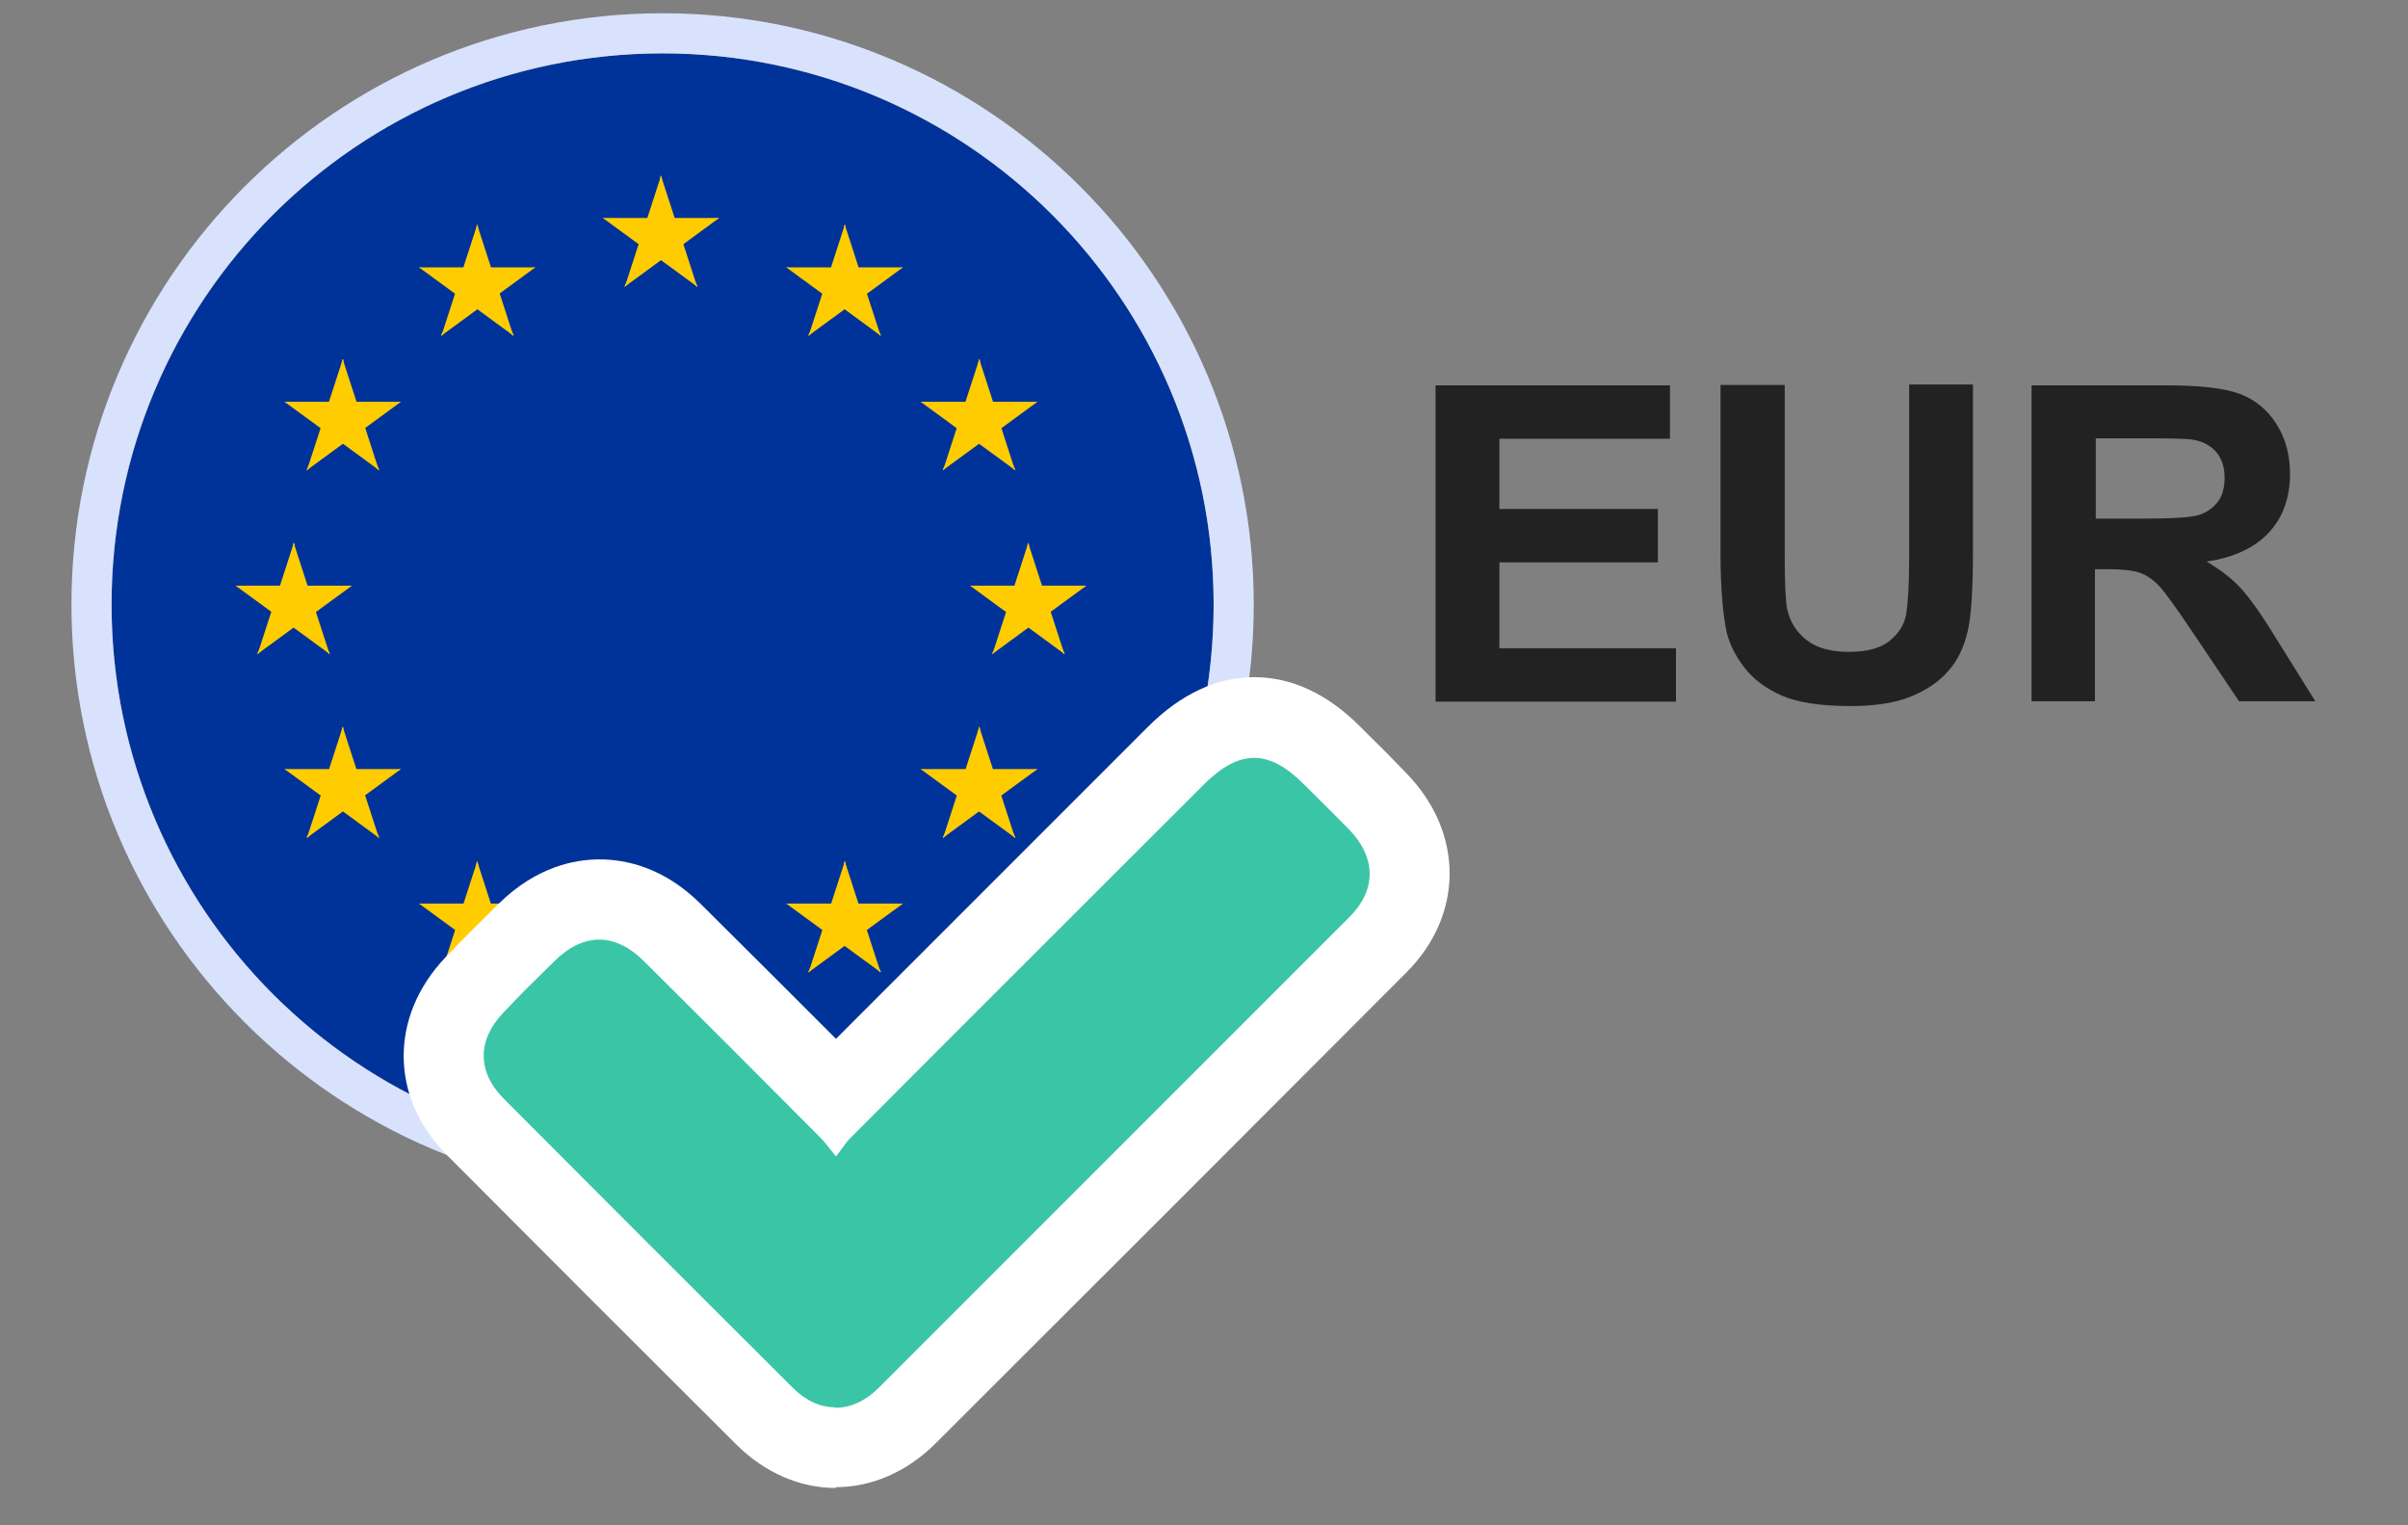
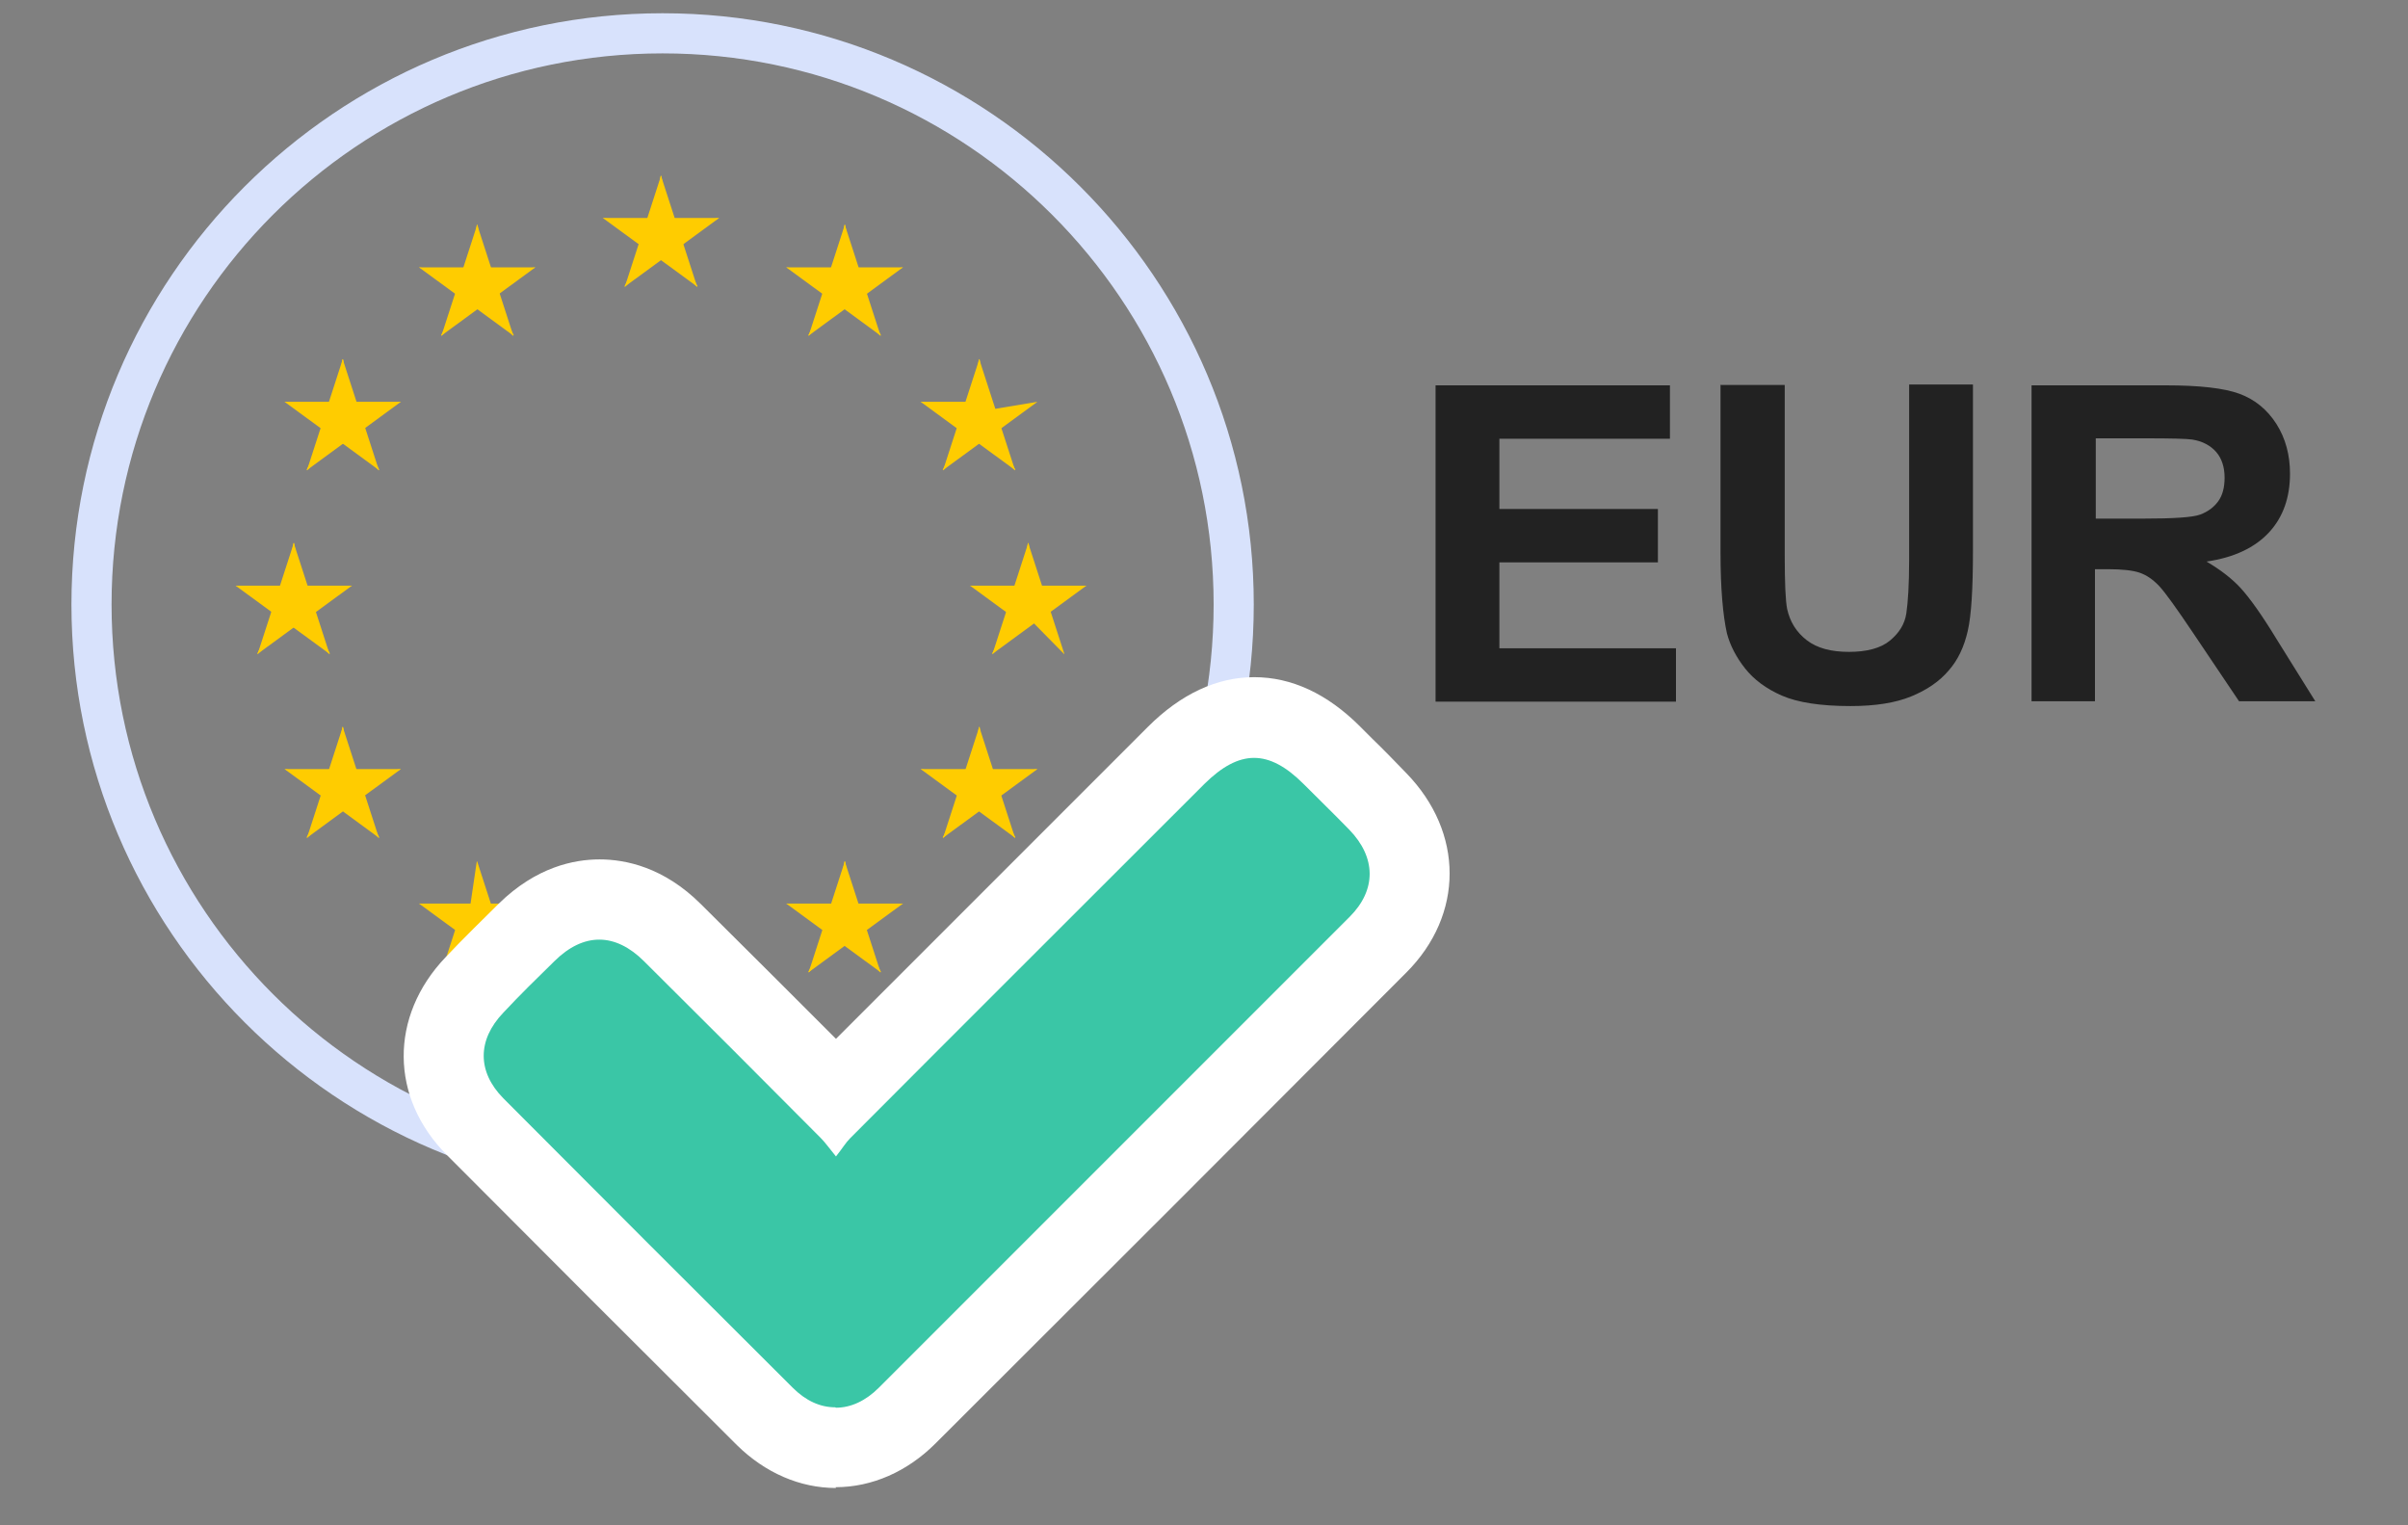
<svg xmlns="http://www.w3.org/2000/svg" id="Layer_1" data-name="Layer 1" viewBox="0 0 60 38">
  <rect x="0" y="0" width="60" height="38" fill="#808080" stroke="none" />
  <defs>
    <style>
      .cls-1 {
        fill: none;
      }

      .cls-2 {
        fill: #fc0;
      }

      .cls-3 {
        fill: #039;
      }

      .cls-4 {
        fill: #3ac6a6;
      }

      .cls-5 {
        isolation: isolate;
      }

      .cls-6 {
        fill: #fff;
      }

      .cls-7 {
        fill: #d8e2fc;
      }

      .cls-8 {
        clip-path: url(#clippath);
      }

      .cls-9 {
        fill: #222;
      }
    </style>
    <clipPath id="clippath">
      <circle class="cls-1" cx="16.51" cy="15.06" r="13.73" />
    </clipPath>
  </defs>
  <g class="cls-8">
    <g>
-       <rect class="cls-3" x="-4.13" y="1.33" width="41.19" height="27.46" />
      <g>
        <g id="s">
          <g id="c">
            <path id="t" class="cls-2" d="M16.47,4.38l-.47,1.45.73.24-.25-1.69Z" />
            <path id="t-2" data-name="t" class="cls-2" d="M16.47,4.38l.47,1.45-.73.24.25-1.69Z" />
          </g>
          <g id="a">
            <g id="c-2" data-name="c">
              <path id="t-3" data-name="t" class="cls-2" d="M17.92,5.43h-1.53s0,.76,0,.76l1.53-.76Z" />
              <path id="t-4" data-name="t" class="cls-2" d="M17.92,5.43l-1.23.9-.45-.62,1.68-.28Z" />
            </g>
            <g id="c-3" data-name="c">
              <path id="t-5" data-name="t" class="cls-2" d="M17.37,7.14l-.47-1.45-.73.24,1.2,1.22Z" />
              <path id="t-6" data-name="t" class="cls-2" d="M17.37,7.14l-1.23-.9.45-.62.79,1.51Z" />
            </g>
          </g>
          <g id="a-2" data-name="a">
            <g id="c-4" data-name="c">
              <path id="t-7" data-name="t" class="cls-2" d="M15.02,5.43h1.53s0,.76,0,.76l-1.53-.76Z" />
              <path id="t-8" data-name="t" class="cls-2" d="M15.02,5.43l1.23.9.45-.62-1.68-.28Z" />
            </g>
            <g id="c-5" data-name="c">
              <path id="t-9" data-name="t" class="cls-2" d="M15.57,7.14l.47-1.45.73.24-1.2,1.22Z" />
              <path id="t-10" data-name="t" class="cls-2" d="M15.57,7.14l1.23-.9-.45-.62-.79,1.51Z" />
            </g>
          </g>
        </g>
        <g id="s-2" data-name="s">
          <g id="c-6" data-name="c">
            <path id="t-11" data-name="t" class="cls-2" d="M16.47,22.68l-.47,1.45.73.24-.25-1.69Z" />
            <path id="t-12" data-name="t" class="cls-2" d="M16.47,22.68l.47,1.45-.73.24.25-1.69Z" />
          </g>
          <g id="a-3" data-name="a">
            <g id="c-7" data-name="c">
              <path id="t-13" data-name="t" class="cls-2" d="M17.92,23.74h-1.53s0,.76,0,.76l1.53-.76Z" />
              <path id="t-14" data-name="t" class="cls-2" d="M17.92,23.74l-1.23.9-.45-.62,1.68-.28Z" />
            </g>
            <g id="c-8" data-name="c">
              <path id="t-15" data-name="t" class="cls-2" d="M17.37,25.44l-.47-1.45-.73.24,1.2,1.22Z" />
              <path id="t-16" data-name="t" class="cls-2" d="M17.37,25.44l-1.23-.9.45-.62.79,1.51Z" />
            </g>
          </g>
          <g id="a-4" data-name="a">
            <g id="c-9" data-name="c">
-               <path id="t-17" data-name="t" class="cls-2" d="M15.02,23.74h1.53s0,.76,0,.76l-1.53-.76Z" />
              <path id="t-18" data-name="t" class="cls-2" d="M15.02,23.74l1.23.9.45-.62-1.68-.28Z" />
            </g>
            <g id="c-10" data-name="c">
              <path id="t-19" data-name="t" class="cls-2" d="M15.57,25.44l.47-1.45.73.24-1.2,1.22Z" />
              <path id="t-20" data-name="t" class="cls-2" d="M15.57,25.44l1.23-.9-.45-.62-.79,1.51Z" />
            </g>
          </g>
        </g>
        <g id="l">
          <g id="s-3" data-name="s">
            <g id="c-11" data-name="c">
              <path id="t-21" data-name="t" class="cls-2" d="M7.32,13.53l-.47,1.45.73.24-.25-1.69Z" />
              <path id="t-22" data-name="t" class="cls-2" d="M7.32,13.53l.47,1.45-.73.24.25-1.69Z" />
            </g>
            <g id="a-5" data-name="a">
              <g id="c-12" data-name="c">
                <path id="t-23" data-name="t" class="cls-2" d="M8.77,14.59h-1.53s0,.76,0,.76l1.53-.76Z" />
                <path id="t-24" data-name="t" class="cls-2" d="M8.77,14.59l-1.23.9-.45-.62,1.68-.28Z" />
              </g>
              <g id="c-13" data-name="c">
                <path id="t-25" data-name="t" class="cls-2" d="M8.21,16.29l-.47-1.45-.73.24,1.2,1.22Z" />
                <path id="t-26" data-name="t" class="cls-2" d="M8.21,16.29l-1.23-.9.45-.62.79,1.51Z" />
              </g>
            </g>
            <g id="a-6" data-name="a">
              <g id="c-14" data-name="c">
                <path id="t-27" data-name="t" class="cls-2" d="M5.87,14.59h1.53s0,.76,0,.76l-1.53-.76Z" />
                <path id="t-28" data-name="t" class="cls-2" d="M5.87,14.59l1.23.9.45-.62-1.68-.28Z" />
              </g>
              <g id="c-15" data-name="c">
                <path id="t-29" data-name="t" class="cls-2" d="M6.42,16.29l.47-1.45.73.24-1.2,1.22Z" />
                <path id="t-30" data-name="t" class="cls-2" d="M6.42,16.29l1.23-.9-.45-.62-.79,1.51Z" />
              </g>
            </g>
          </g>
          <g id="s-4" data-name="s">
            <g id="c-16" data-name="c">
              <path id="t-31" data-name="t" class="cls-2" d="M11,8.36l1.23-.9-.45-.62-.79,1.51Z" />
              <path id="t-32" data-name="t" class="cls-2" d="M11,8.36l.47-1.45.73.24-1.2,1.22Z" />
            </g>
            <g id="a-7" data-name="a">
              <g id="c-17" data-name="c">
                <path id="t-33" data-name="t" class="cls-2" d="M10.44,6.66l1.23.9.45-.62-1.68-.28Z" />
                <path id="t-34" data-name="t" class="cls-2" d="M10.44,6.66h1.53v.76s-1.53-.76-1.53-.76Z" />
              </g>
              <g id="c-18" data-name="c">
                <path id="t-35" data-name="t" class="cls-2" d="M11.89,5.6l-.47,1.45.73.24-.25-1.69Z" />
                <path id="t-36" data-name="t" class="cls-2" d="M11.89,5.6l.47,1.45-.73.24.25-1.69Z" />
              </g>
            </g>
            <g id="a-8" data-name="a">
              <g id="c-19" data-name="c">
                <path id="t-37" data-name="t" class="cls-2" d="M12.79,8.36l-1.23-.9.45-.62.79,1.51Z" />
                <path id="t-38" data-name="t" class="cls-2" d="M12.79,8.36l-.47-1.45-.73.24,1.2,1.22Z" />
              </g>
              <g id="c-20" data-name="c">
                <path id="t-39" data-name="t" class="cls-2" d="M13.34,6.66l-1.23.9-.45-.62,1.68-.28Z" />
                <path id="t-40" data-name="t" class="cls-2" d="M13.34,6.66h-1.53v.76s1.53-.76,1.53-.76Z" />
              </g>
            </g>
          </g>
          <g id="s-5" data-name="s">
            <g id="c-21" data-name="c">
              <path id="t-41" data-name="t" class="cls-2" d="M9.44,11.71l-.47-1.45-.73.24,1.2,1.22Z" />
              <path id="t-42" data-name="t" class="cls-2" d="M9.44,11.71l-1.23-.9.45-.62.79,1.51Z" />
            </g>
            <g id="a-9" data-name="a">
              <g id="c-22" data-name="c">
                <path id="t-43" data-name="t" class="cls-2" d="M7.65,11.71l1.23-.9-.45-.62-.79,1.51Z" />
                <path id="t-44" data-name="t" class="cls-2" d="M7.65,11.71l.47-1.45.73.24-1.2,1.22Z" />
              </g>
              <g id="c-23" data-name="c">
                <path id="t-45" data-name="t" class="cls-2" d="M7.09,10.01l1.23.9.45-.62-1.68-.28Z" />
                <path id="t-46" data-name="t" class="cls-2" d="M7.09,10.01h1.53v.76s-1.53-.76-1.53-.76Z" />
              </g>
            </g>
            <g id="a-10" data-name="a">
              <g id="c-24" data-name="c">
                <path id="t-47" data-name="t" class="cls-2" d="M9.99,10.01l-1.23.9-.45-.62,1.68-.28Z" />
                <path id="t-48" data-name="t" class="cls-2" d="M9.99,10.01h-1.53s0,.76,0,.76l1.53-.76Z" />
              </g>
              <g id="c-25" data-name="c">
                <path id="t-49" data-name="t" class="cls-2" d="M8.54,8.95l.47,1.45-.73.24.25-1.69Z" />
                <path id="t-50" data-name="t" class="cls-2" d="M8.54,8.95l-.47,1.45.73.24-.25-1.69Z" />
              </g>
            </g>
          </g>
          <g id="s-6" data-name="s">
            <g id="c-26" data-name="c">
              <path id="t-51" data-name="t" class="cls-2" d="M9.99,19.16h-1.53s0,.76,0,.76l1.53-.76Z" />
              <path id="t-52" data-name="t" class="cls-2" d="M9.99,19.16l-1.23.9-.45-.62,1.68-.28Z" />
            </g>
            <g id="a-11" data-name="a">
              <g id="c-27" data-name="c">
                <path id="t-53" data-name="t" class="cls-2" d="M9.44,20.87l-.47-1.45-.73.24,1.2,1.22Z" />
                <path id="t-54" data-name="t" class="cls-2" d="M9.44,20.87l-1.23-.9.45-.62.79,1.51Z" />
              </g>
              <g id="c-28" data-name="c">
                <path id="t-55" data-name="t" class="cls-2" d="M7.65,20.87l1.23-.9-.45-.62-.79,1.51Z" />
                <path id="t-56" data-name="t" class="cls-2" d="M7.65,20.87l.47-1.45.73.24-1.2,1.22Z" />
              </g>
            </g>
            <g id="a-12" data-name="a">
              <g id="c-29" data-name="c">
                <path id="t-57" data-name="t" class="cls-2" d="M8.54,18.11l.47,1.45-.73.24.25-1.69Z" />
                <path id="t-58" data-name="t" class="cls-2" d="M8.54,18.11l-.47,1.45.73.24-.25-1.69Z" />
              </g>
              <g id="c-30" data-name="c">
                <path id="t-59" data-name="t" class="cls-2" d="M7.09,19.16h1.53s0,.76,0,.76l-1.53-.76Z" />
                <path id="t-60" data-name="t" class="cls-2" d="M7.09,19.16l1.23.9.45-.62-1.68-.28Z" />
              </g>
            </g>
          </g>
          <g id="s-7" data-name="s">
            <g id="c-31" data-name="c">
              <path id="t-61" data-name="t" class="cls-2" d="M13.34,22.51h-1.53s0,.76,0,.76l1.53-.76Z" />
              <path id="t-62" data-name="t" class="cls-2" d="M13.34,22.51l-1.23.9-.45-.62,1.68-.28Z" />
            </g>
            <g id="a-13" data-name="a">
              <g id="c-32" data-name="c">
                <path id="t-63" data-name="t" class="cls-2" d="M12.79,24.22l-.47-1.45-.73.24,1.2,1.22Z" />
                <path id="t-64" data-name="t" class="cls-2" d="M12.79,24.22l-1.23-.9.45-.62.79,1.51Z" />
              </g>
              <g id="c-33" data-name="c">
                <path id="t-65" data-name="t" class="cls-2" d="M11,24.22l1.23-.9-.45-.62-.79,1.51Z" />
                <path id="t-66" data-name="t" class="cls-2" d="M11,24.22l.47-1.45.73.24-1.2,1.22Z" />
              </g>
            </g>
            <g id="a-14" data-name="a">
              <g id="c-34" data-name="c">
                <path id="t-67" data-name="t" class="cls-2" d="M11.89,21.46l.47,1.45-.73.24.25-1.69Z" />
-                 <path id="t-68" data-name="t" class="cls-2" d="M11.89,21.46l-.47,1.45.73.24-.25-1.69Z" />
              </g>
              <g id="c-35" data-name="c">
                <path id="t-69" data-name="t" class="cls-2" d="M10.44,22.51h1.53v.76s-1.53-.76-1.53-.76Z" />
                <path id="t-70" data-name="t" class="cls-2" d="M10.44,22.51l1.23.9.45-.62-1.68-.28Z" />
              </g>
            </g>
          </g>
        </g>
        <g id="l-2" data-name="l">
          <g id="s-8" data-name="s">
            <g id="c-36" data-name="c">
              <path id="t-71" data-name="t" class="cls-2" d="M25.62,13.53l.47,1.45-.73.24.25-1.69Z" />
              <path id="t-72" data-name="t" class="cls-2" d="M25.62,13.53l-.47,1.45.73.24-.25-1.69Z" />
            </g>
            <g id="a-15" data-name="a">
              <g id="c-37" data-name="c">
                <path id="t-73" data-name="t" class="cls-2" d="M24.17,14.59h1.53s0,.76,0,.76l-1.53-.76Z" />
                <path id="t-74" data-name="t" class="cls-2" d="M24.17,14.59l1.23.9.45-.62-1.68-.28Z" />
              </g>
              <g id="c-38" data-name="c">
                <path id="t-75" data-name="t" class="cls-2" d="M24.73,16.29l.47-1.45.73.24-1.2,1.22Z" />
                <path id="t-76" data-name="t" class="cls-2" d="M24.73,16.29l1.23-.9-.45-.62-.79,1.51Z" />
              </g>
            </g>
            <g id="a-16" data-name="a">
              <g id="c-39" data-name="c">
                <path id="t-77" data-name="t" class="cls-2" d="M27.07,14.59h-1.53s0,.76,0,.76l1.53-.76Z" />
                <path id="t-78" data-name="t" class="cls-2" d="M27.07,14.59l-1.23.9-.45-.62,1.68-.28Z" />
              </g>
              <g id="c-40" data-name="c">
                <path id="t-79" data-name="t" class="cls-2" d="M26.52,16.29l-.47-1.45-.73.24,1.2,1.22Z" />
-                 <path id="t-80" data-name="t" class="cls-2" d="M26.52,16.29l-1.23-.9.45-.62.79,1.51Z" />
              </g>
            </g>
          </g>
          <g id="s-9" data-name="s">
            <g id="c-41" data-name="c">
              <path id="t-81" data-name="t" class="cls-2" d="M21.94,8.36l-1.23-.9.45-.62.79,1.51Z" />
              <path id="t-82" data-name="t" class="cls-2" d="M21.94,8.36l-.47-1.45-.73.24,1.2,1.22Z" />
            </g>
            <g id="a-17" data-name="a">
              <g id="c-42" data-name="c">
                <path id="t-83" data-name="t" class="cls-2" d="M22.5,6.66l-1.23.9-.45-.62,1.68-.28Z" />
                <path id="t-84" data-name="t" class="cls-2" d="M22.5,6.66h-1.53v.76s1.53-.76,1.53-.76Z" />
              </g>
              <g id="c-43" data-name="c">
                <path id="t-85" data-name="t" class="cls-2" d="M21.05,5.6l.47,1.45-.73.24.25-1.69Z" />
                <path id="t-86" data-name="t" class="cls-2" d="M21.05,5.6l-.47,1.45.73.24-.25-1.69Z" />
              </g>
            </g>
            <g id="a-18" data-name="a">
              <g id="c-44" data-name="c">
                <path id="t-87" data-name="t" class="cls-2" d="M20.15,8.36l1.23-.9-.45-.62-.79,1.51Z" />
                <path id="t-88" data-name="t" class="cls-2" d="M20.15,8.36l.47-1.45.73.24-1.2,1.22Z" />
              </g>
              <g id="c-45" data-name="c">
                <path id="t-89" data-name="t" class="cls-2" d="M19.59,6.66l1.23.9.45-.62-1.68-.28Z" />
                <path id="t-90" data-name="t" class="cls-2" d="M19.59,6.66h1.53v.76s-1.53-.76-1.53-.76Z" />
              </g>
            </g>
          </g>
          <g id="s-10" data-name="s">
            <g id="c-46" data-name="c">
              <path id="t-91" data-name="t" class="cls-2" d="M23.5,11.71l.47-1.45.73.24-1.2,1.22Z" />
              <path id="t-92" data-name="t" class="cls-2" d="M23.5,11.71l1.23-.9-.45-.62-.79,1.51Z" />
            </g>
            <g id="a-19" data-name="a">
              <g id="c-47" data-name="c">
                <path id="t-93" data-name="t" class="cls-2" d="M25.29,11.71l-1.23-.9.45-.62.79,1.51Z" />
                <path id="t-94" data-name="t" class="cls-2" d="M25.29,11.71l-.47-1.45-.73.24,1.2,1.22Z" />
              </g>
              <g id="c-48" data-name="c">
                <path id="t-95" data-name="t" class="cls-2" d="M25.85,10.01l-1.23.9-.45-.62,1.68-.28Z" />
-                 <path id="t-96" data-name="t" class="cls-2" d="M25.85,10.01h-1.53v.76s1.53-.76,1.53-.76Z" />
              </g>
            </g>
            <g id="a-20" data-name="a">
              <g id="c-49" data-name="c">
                <path id="t-97" data-name="t" class="cls-2" d="M22.94,10.01l1.23.9.45-.62-1.68-.28Z" />
                <path id="t-98" data-name="t" class="cls-2" d="M22.94,10.01h1.53s0,.76,0,.76l-1.53-.76Z" />
              </g>
              <g id="c-50" data-name="c">
                <path id="t-99" data-name="t" class="cls-2" d="M24.4,8.95l-.47,1.45.73.24-.25-1.69Z" />
                <path id="t-100" data-name="t" class="cls-2" d="M24.4,8.95l.47,1.45-.73.24.25-1.69Z" />
              </g>
            </g>
          </g>
          <g id="s-11" data-name="s">
            <g id="c-51" data-name="c">
              <path id="t-101" data-name="t" class="cls-2" d="M22.94,19.16h1.53s0,.76,0,.76l-1.53-.76Z" />
              <path id="t-102" data-name="t" class="cls-2" d="M22.94,19.16l1.23.9.45-.62-1.68-.28Z" />
            </g>
            <g id="a-21" data-name="a">
              <g id="c-52" data-name="c">
                <path id="t-103" data-name="t" class="cls-2" d="M23.5,20.87l.47-1.45.73.24-1.2,1.22Z" />
                <path id="t-104" data-name="t" class="cls-2" d="M23.5,20.87l1.23-.9-.45-.62-.79,1.51Z" />
              </g>
              <g id="c-53" data-name="c">
                <path id="t-105" data-name="t" class="cls-2" d="M25.29,20.87l-1.23-.9.45-.62.79,1.51Z" />
                <path id="t-106" data-name="t" class="cls-2" d="M25.29,20.87l-.47-1.45-.73.24,1.2,1.22Z" />
              </g>
            </g>
            <g id="a-22" data-name="a">
              <g id="c-54" data-name="c">
                <path id="t-107" data-name="t" class="cls-2" d="M24.4,18.11l-.47,1.45.73.24-.25-1.69Z" />
                <path id="t-108" data-name="t" class="cls-2" d="M24.4,18.11l.47,1.45-.73.24.25-1.69Z" />
              </g>
              <g id="c-55" data-name="c">
                <path id="t-109" data-name="t" class="cls-2" d="M25.85,19.16h-1.53s0,.76,0,.76l1.53-.76Z" />
                <path id="t-110" data-name="t" class="cls-2" d="M25.85,19.16l-1.23.9-.45-.62,1.68-.28Z" />
              </g>
            </g>
          </g>
          <g id="s-12" data-name="s">
            <g id="c-56" data-name="c">
              <path id="t-111" data-name="t" class="cls-2" d="M19.59,22.51h1.53s0,.76,0,.76l-1.53-.76Z" />
              <path id="t-112" data-name="t" class="cls-2" d="M19.59,22.51l1.23.9.45-.62-1.68-.28Z" />
            </g>
            <g id="a-23" data-name="a">
              <g id="c-57" data-name="c">
                <path id="t-113" data-name="t" class="cls-2" d="M20.15,24.22l.47-1.45.73.24-1.2,1.22Z" />
                <path id="t-114" data-name="t" class="cls-2" d="M20.15,24.22l1.23-.9-.45-.62-.79,1.51Z" />
              </g>
              <g id="c-58" data-name="c">
                <path id="t-115" data-name="t" class="cls-2" d="M21.94,24.22l-1.23-.9.45-.62.79,1.51Z" />
                <path id="t-116" data-name="t" class="cls-2" d="M21.94,24.22l-.47-1.45-.73.24,1.2,1.22Z" />
              </g>
            </g>
            <g id="a-24" data-name="a">
              <g id="c-59" data-name="c">
                <path id="t-117" data-name="t" class="cls-2" d="M21.05,21.46l-.47,1.45.73.24-.25-1.69Z" />
                <path id="t-118" data-name="t" class="cls-2" d="M21.05,21.46l.47,1.45-.73.24.25-1.69Z" />
              </g>
              <g id="c-60" data-name="c">
                <path id="t-119" data-name="t" class="cls-2" d="M22.5,22.51h-1.53v.76s1.53-.76,1.53-.76Z" />
                <path id="t-120" data-name="t" class="cls-2" d="M22.5,22.51l-1.23.9-.45-.62,1.68-.28Z" />
              </g>
            </g>
          </g>
        </g>
      </g>
    </g>
  </g>
  <g id="NZD" class="cls-5">
    <g class="cls-5">
      <path class="cls-9" d="M35.77,17.47v-7.87h5.84v1.33h-4.25v1.75h3.95v1.33h-3.95v2.14h4.4v1.33h-5.99Z" />
      <path class="cls-9" d="M42.88,9.59h1.59v4.26c0,.68.02,1.12.06,1.32.07.32.23.58.49.78.26.2.61.29,1.05.29s.79-.09,1.02-.28.37-.41.41-.68.07-.71.07-1.34v-4.36h1.59v4.14c0,.95-.04,1.61-.13,2-.09.39-.24.72-.48.99-.23.27-.54.48-.93.64s-.89.24-1.51.24c-.75,0-1.32-.09-1.71-.26-.39-.17-.7-.4-.92-.68s-.37-.57-.45-.87c-.1-.45-.16-1.12-.16-2v-4.2Z" />
      <path class="cls-9" d="M50.62,17.47v-7.87h3.35c.84,0,1.45.07,1.83.21.38.14.69.39.92.75s.34.78.34,1.24c0,.59-.17,1.08-.52,1.46s-.87.63-1.56.73c.34.2.63.42.85.66.22.24.53.67.9,1.28l.96,1.54h-1.9l-1.15-1.71c-.41-.61-.69-1-.84-1.16s-.31-.27-.48-.33c-.17-.06-.44-.09-.8-.09h-.32v3.29h-1.59ZM52.21,12.92h1.18c.76,0,1.24-.03,1.43-.1s.34-.18.45-.33.16-.35.16-.59c0-.26-.07-.48-.21-.64-.14-.16-.34-.27-.6-.31-.13-.02-.52-.03-1.16-.03h-1.24v2Z" />
    </g>
  </g>
  <path class="cls-7" d="M16.51,1.33c7.58,0,13.73,6.15,13.73,13.73s-6.15,13.73-13.73,13.73S2.78,22.64,2.78,15.06,8.92,1.33,16.51,1.33M16.51.33C8.38.33,1.78,6.93,1.78,15.06s6.61,14.73,14.73,14.73,14.73-6.61,14.73-14.73S24.63.33,16.51.33h0Z" />
  <g id="Path_19950-2" data-name="Path 19950-2">
    <path class="cls-4" d="M20.83,36.07c-.64,0-1.25-.27-1.76-.78-2.41-2.4-4.84-4.83-7.21-7.21-1.04-1.04-1.05-2.46-.02-3.53.46-.48.92-.93,1.31-1.31.69-.67,1.36-.81,1.81-.81s1.13.14,1.82.83c1.36,1.35,2.73,2.73,4.06,4.06,2.9-2.9,5.85-5.86,8.48-8.48.64-.64,1.27-.95,1.95-.95s1.3.31,1.94.94c.1.1.21.21.31.31.27.27.56.55.83.84,1.05,1.08,1.05,2.52,0,3.57-3.8,3.81-7.75,7.75-11.73,11.73-.52.52-1.14.79-1.78.79Z" />
    <path class="cls-6" d="M20.83,35.07c.37,0,.74-.17,1.07-.5,3.91-3.91,7.82-7.82,11.73-11.73.67-.67.66-1.48-.01-2.17-.37-.38-.76-.76-1.14-1.14-.87-.87-1.6-.86-2.47,0-2.94,2.94-5.89,5.88-8.83,8.83-.11.11-.19.25-.35.45-.18-.22-.27-.35-.38-.46-1.46-1.47-2.93-2.94-4.4-4.4-.72-.72-1.51-.72-2.23-.01-.43.42-.87.85-1.28,1.29-.65.68-.65,1.47,0,2.13,2.4,2.41,4.8,4.81,7.21,7.21.33.33.69.49,1.06.49M20.83,37.07c-.9,0-1.77-.38-2.47-1.07-2.41-2.4-4.84-4.83-7.22-7.22-1.43-1.43-1.44-3.46-.04-4.93.47-.5.96-.97,1.33-1.34.93-.91,1.87-1.1,2.51-1.1s1.6.19,2.53,1.12c1.12,1.11,2.25,2.24,3.36,3.35,2.67-2.67,5.36-5.36,7.77-7.77.82-.82,1.72-1.24,2.65-1.24s1.82.41,2.64,1.23c.1.1.21.21.31.31.28.27.56.56.84.85,1.44,1.48,1.44,3.53,0,4.97-3.8,3.81-7.75,7.76-11.73,11.73-.7.7-1.58,1.09-2.49,1.09Z" />
  </g>
</svg>